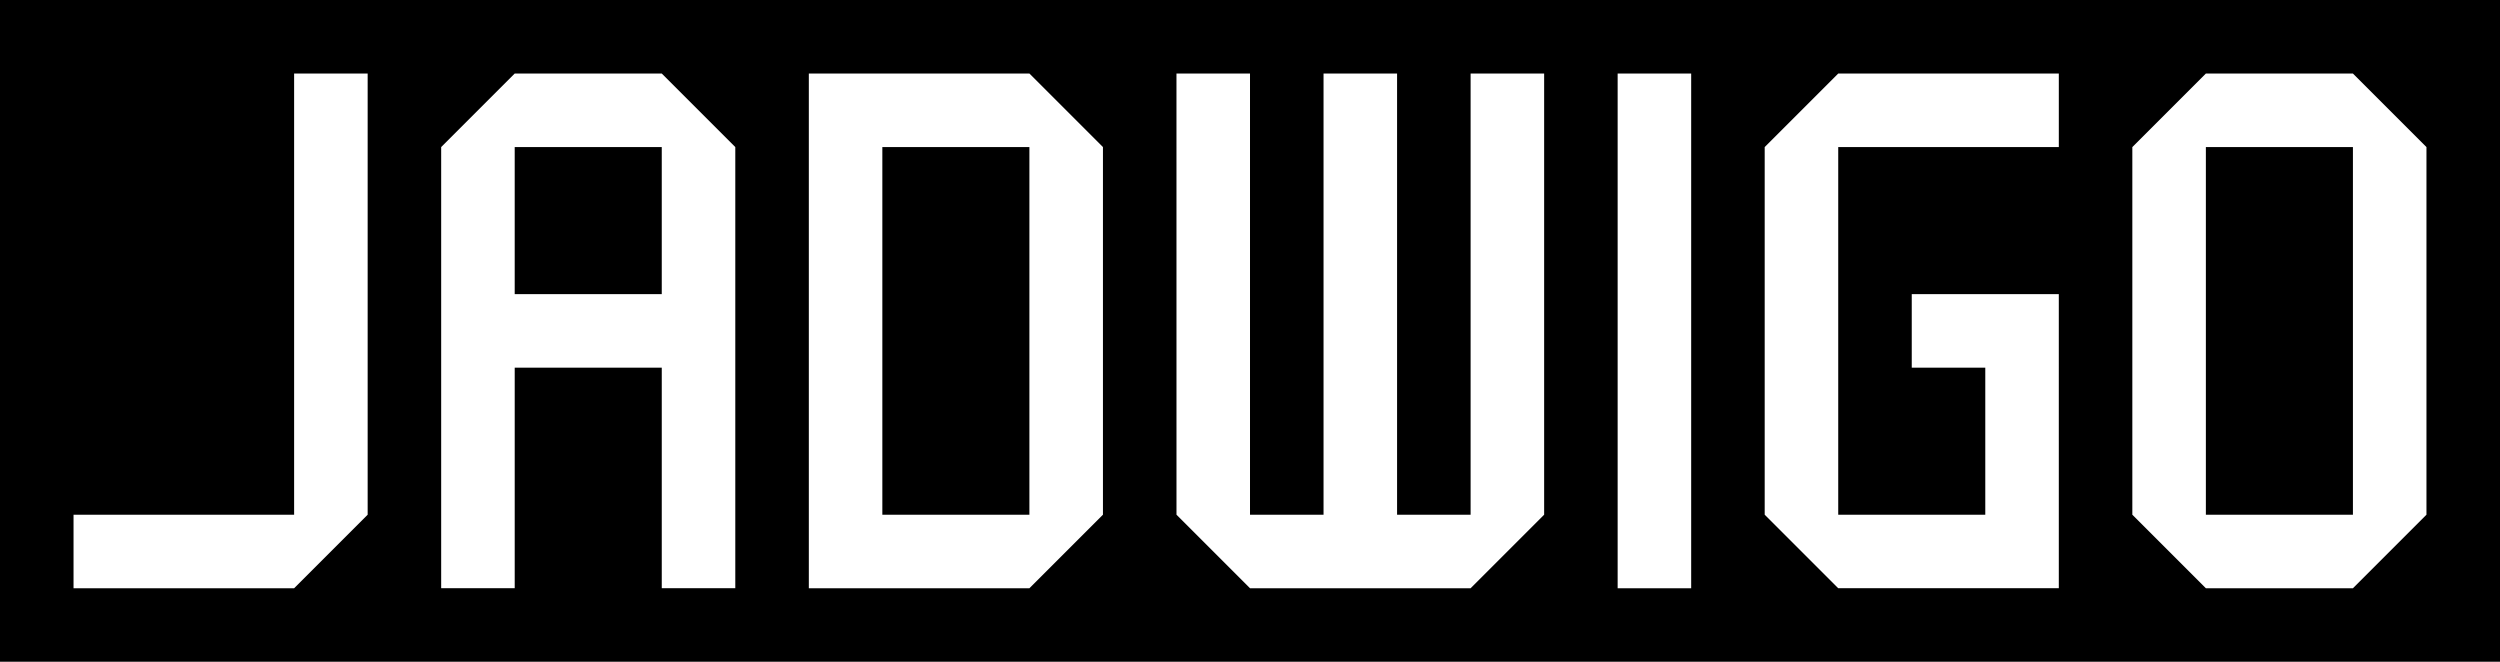
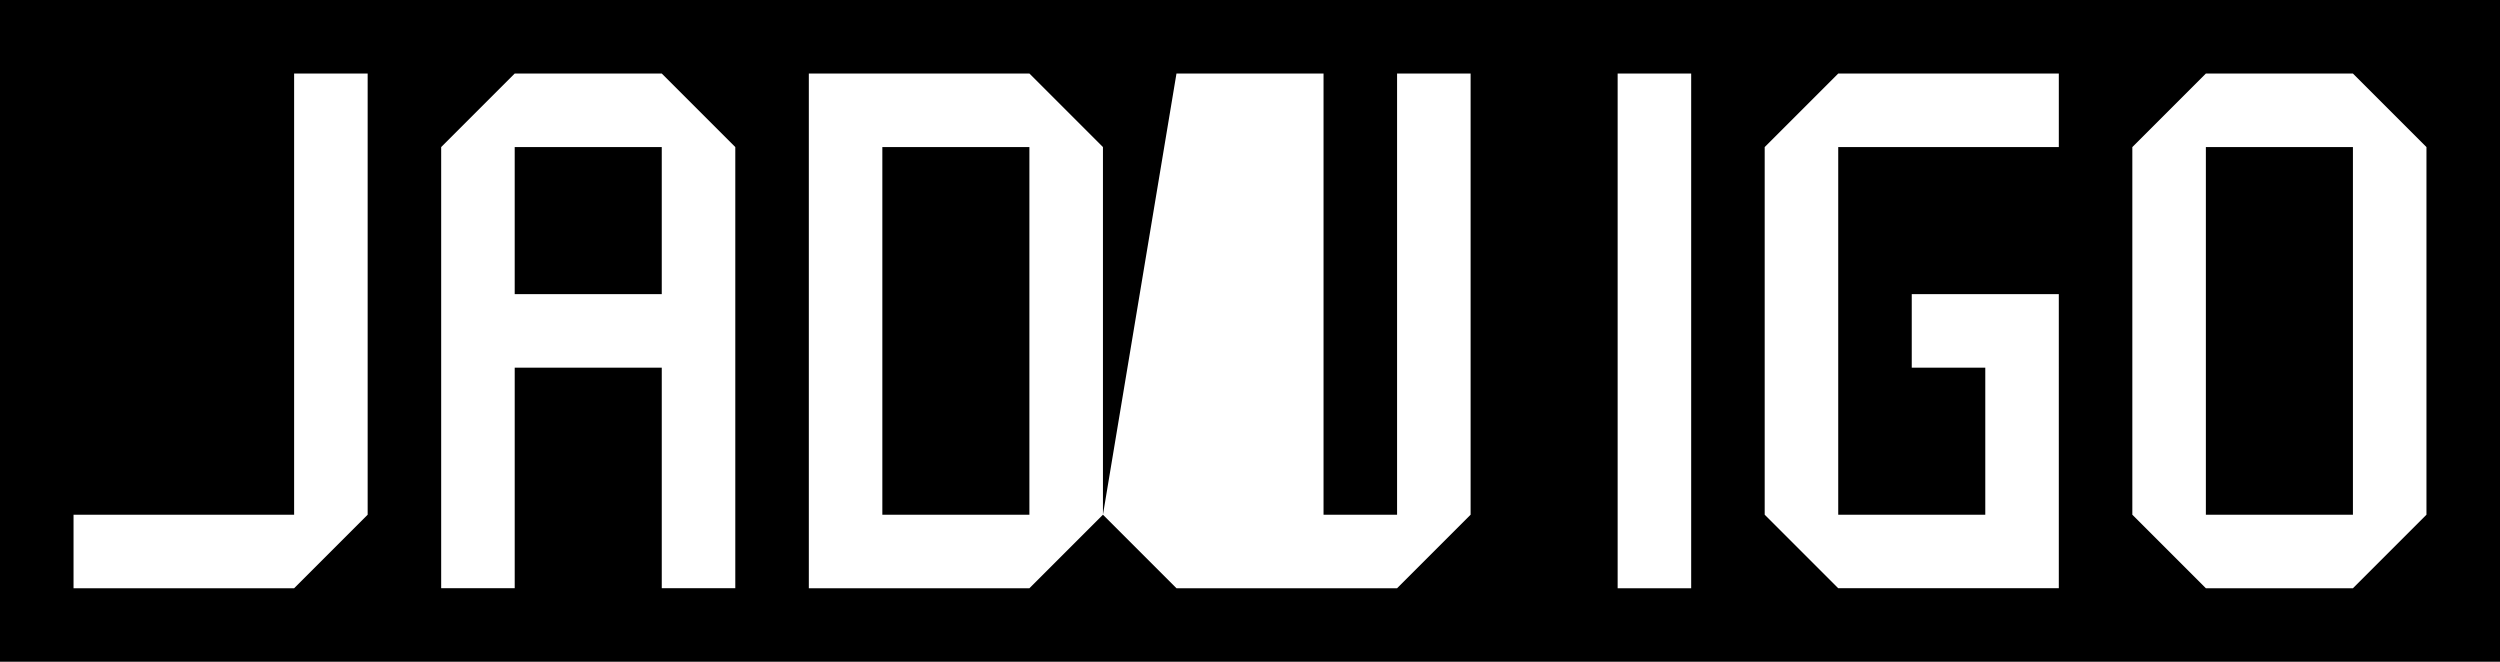
<svg xmlns="http://www.w3.org/2000/svg" id="svg1902" version="1.1" viewBox="0 0 179.917 47.625" height="47.625mm" width="179.917mm">
  <defs id="defs1896" />
  <g transform="translate(-78.619,-111.414)" id="layer1">
-     <path id="rect1866" d="m 78.619,111.414 -2e-6,47.625 H 258.536 v -47.625 z m 21.167,5.292 h 5.292 v 31.75 l -5.292,5.292 h -15.875 v -5.292 h 15.875 z m 15.875,0 h 10.583 l 5.292,5.292 V 153.747 h -5.292 V 137.872 H 115.661 V 153.747 h -5.292 v -31.75 z m 21.167,0 h 15.875 l 5.292,5.292 v 26.458 l -5.292,5.292 h -15.875 z m 26.458,0 h 5.292 v 31.75 h 5.292 v -31.75 h 5.292 v 31.75 h 5.292 l 1e-5,-31.75 h 5.292 v 31.75 l -5.292,5.292 h -15.875 l -5.292,-5.292 z m 31.75,0 h 5.292 l -1e-5,37.042 h -5.292 z m 15.875,0 h 15.875 v 5.292 h -15.875 v 26.458 h 10.583 v -10.583 h -5.292 v -5.292 h 10.583 V 153.747 h -15.875 l -5.292,-5.292 v -26.458 z m 26.458,0 h 10.583 l 5.292,5.292 v 26.458 l -5.292,5.292 h -10.583 l -5.292,-5.292 1e-5,-26.458 z m -121.708,5.292 v 10.583 h 10.583 v -10.583 z m 26.458,0 v 26.458 h 10.583 v -26.458 z m 95.25,0 v 26.458 h 10.583 l 1e-5,-26.458 z" style="display:inline;opacity:1;fill:#000000;fill-opacity:1;stroke:none;stroke-width:0.2;stroke-miterlimit:4;stroke-dasharray:none;stroke-dashoffset:0;stroke-opacity:1" />
+     <path id="rect1866" d="m 78.619,111.414 -2e-6,47.625 H 258.536 v -47.625 z m 21.167,5.292 h 5.292 v 31.75 l -5.292,5.292 h -15.875 v -5.292 h 15.875 z m 15.875,0 h 10.583 l 5.292,5.292 V 153.747 h -5.292 V 137.872 H 115.661 V 153.747 h -5.292 v -31.75 z m 21.167,0 h 15.875 l 5.292,5.292 v 26.458 l -5.292,5.292 h -15.875 z m 26.458,0 h 5.292 v 31.75 v -31.75 h 5.292 v 31.75 h 5.292 l 1e-5,-31.75 h 5.292 v 31.75 l -5.292,5.292 h -15.875 l -5.292,-5.292 z m 31.75,0 h 5.292 l -1e-5,37.042 h -5.292 z m 15.875,0 h 15.875 v 5.292 h -15.875 v 26.458 h 10.583 v -10.583 h -5.292 v -5.292 h 10.583 V 153.747 h -15.875 l -5.292,-5.292 v -26.458 z m 26.458,0 h 10.583 l 5.292,5.292 v 26.458 l -5.292,5.292 h -10.583 l -5.292,-5.292 1e-5,-26.458 z m -121.708,5.292 v 10.583 h 10.583 v -10.583 z m 26.458,0 v 26.458 h 10.583 v -26.458 z m 95.25,0 v 26.458 h 10.583 l 1e-5,-26.458 z" style="display:inline;opacity:1;fill:#000000;fill-opacity:1;stroke:none;stroke-width:0.2;stroke-miterlimit:4;stroke-dasharray:none;stroke-dashoffset:0;stroke-opacity:1" />
  </g>
</svg>